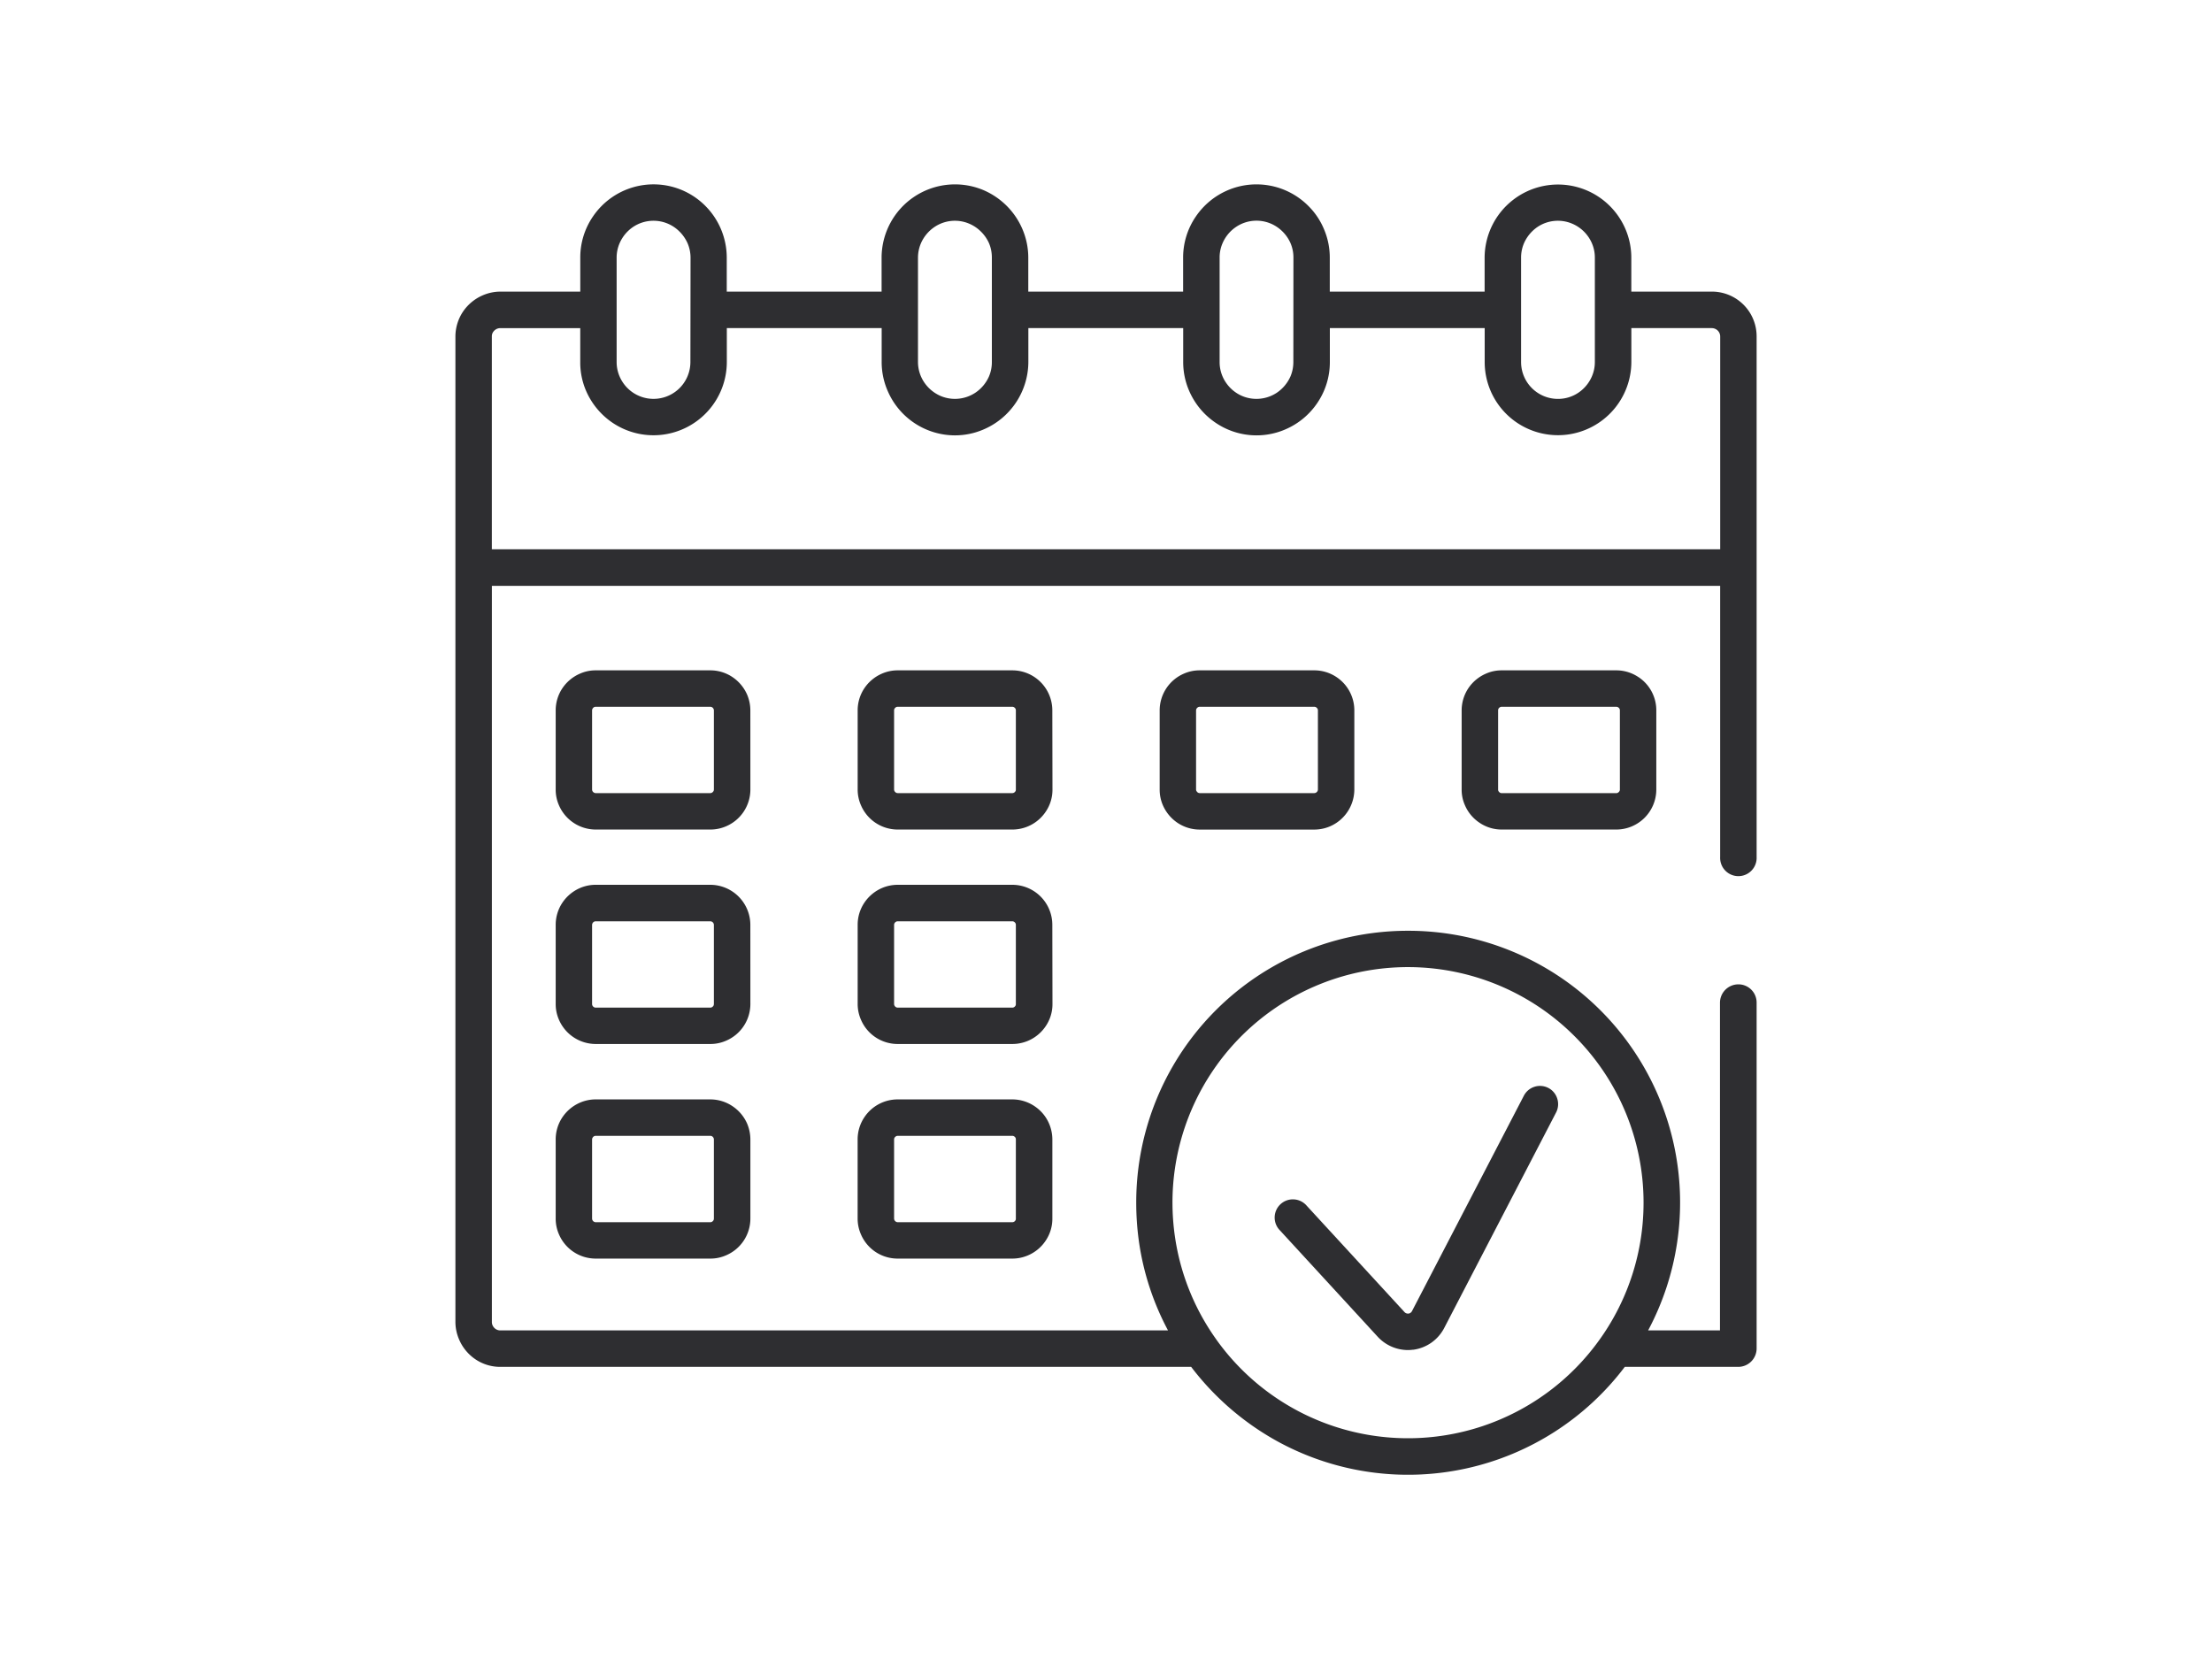
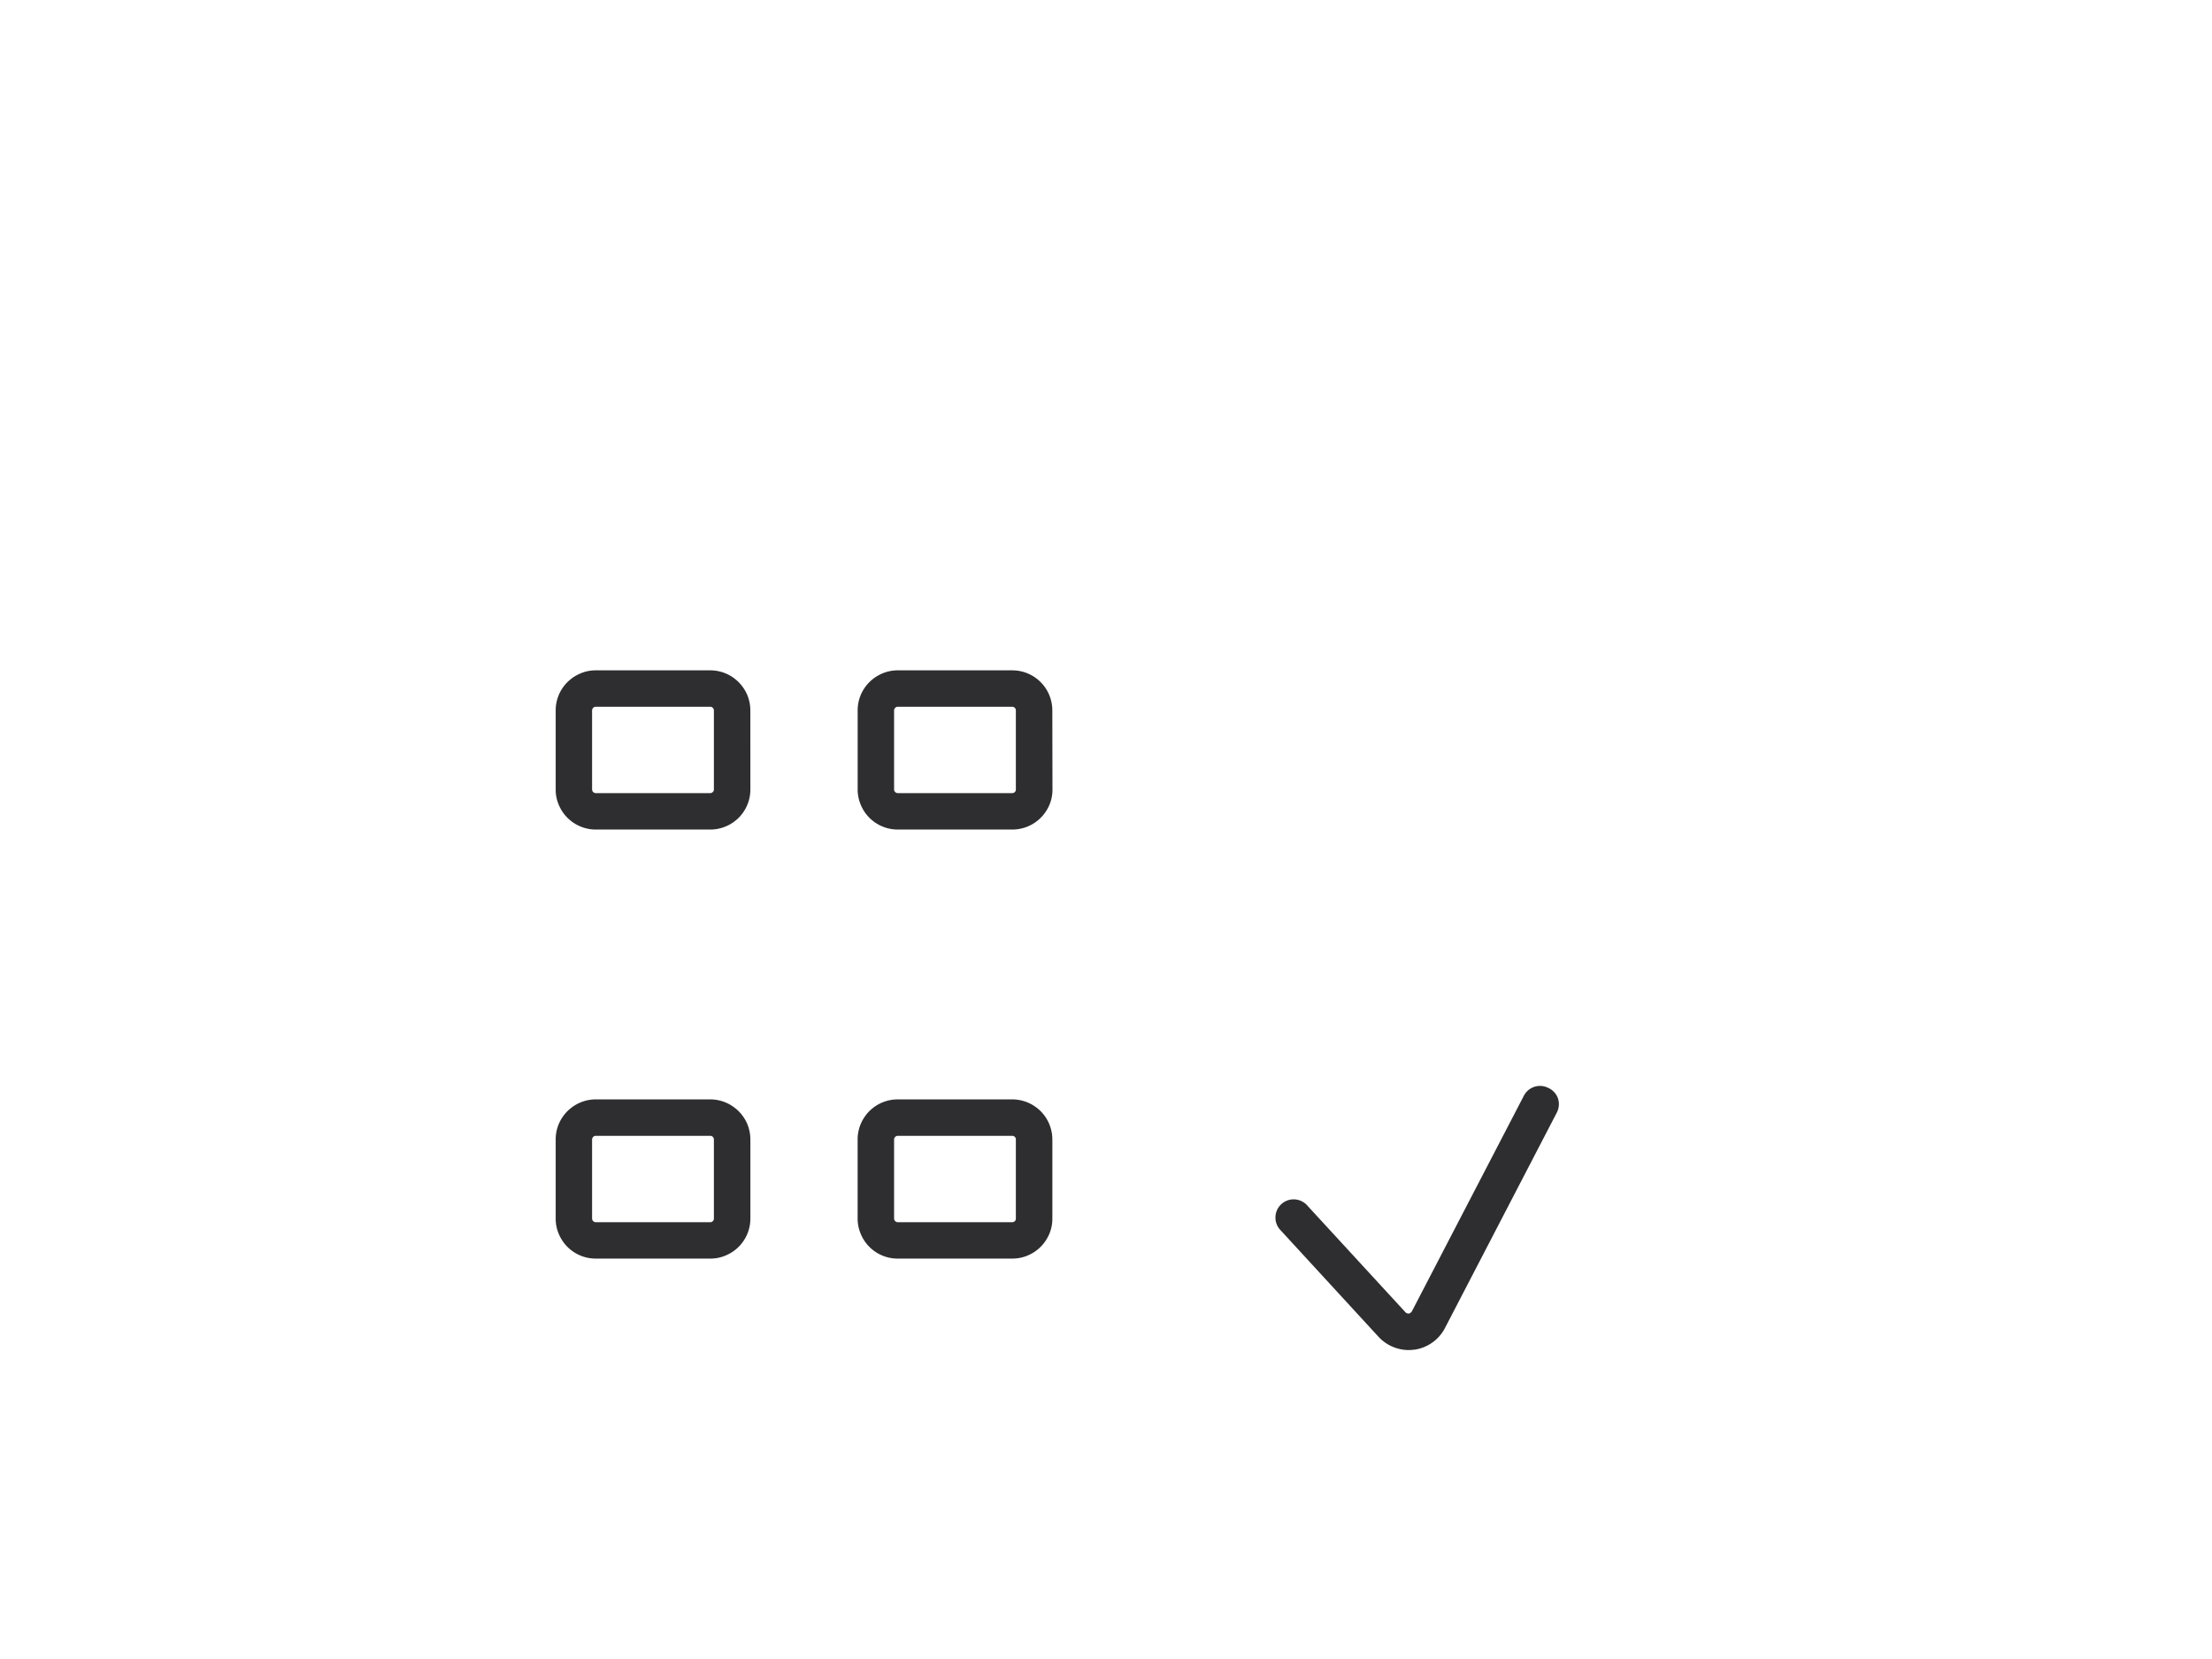
<svg xmlns="http://www.w3.org/2000/svg" viewBox="0 0 600 450">
  <g id="Ebene_2" data-name="Ebene 2">
    <rect width="600" height="450" style="fill:#fff" />
  </g>
  <g id="Bauleitung">
-     <path d="M285.44,250.88A10.86,10.86,0,0,0,274.59,240h-31.1a10.9,10.9,0,0,0-4.22.86,11.05,11.05,0,0,0-4.77,3.93,10.73,10.73,0,0,0-1.86,6.07v21.46a10.62,10.62,0,0,0,.87,4.22,10.82,10.82,0,0,0,10,6.64h31.1a10.88,10.88,0,0,0,9-4.78,10.61,10.61,0,0,0,1.87-6.08Zm-9.89,0v21.46a1,1,0,0,1-.05.35,1.06,1.06,0,0,1-.38.46.93.93,0,0,1-.53.17h-31.1a1,1,0,0,1-.36-.08,1,1,0,0,1-.43-.36.94.94,0,0,1-.18-.54V250.88a.8.8,0,0,1,.07-.36,1,1,0,0,1,.39-.46.82.82,0,0,1,.51-.16h31.1a.84.84,0,0,1,.37.08,1.07,1.07,0,0,1,.43.36A.91.91,0,0,1,275.55,250.88Z" style="fill:#2e2e31" />
    <path d="M280.66,300.08a10.83,10.83,0,0,0-6.07-1.87h-31.1a10.86,10.86,0,0,0-9,4.79,10.78,10.78,0,0,0-1.86,6.07v21.46a10.62,10.62,0,0,0,.87,4.22,10.81,10.81,0,0,0,10,6.64h31.1a10.74,10.74,0,0,0,4.21-.86,10.87,10.87,0,0,0,4.77-3.92,10.61,10.61,0,0,0,1.87-6.08V309.07a11,11,0,0,0-.86-4.22A10.75,10.75,0,0,0,280.66,300.08Zm-5.11,9v21.46a1.11,1.11,0,0,1-.05.36,1.12,1.12,0,0,1-.38.46,1,1,0,0,1-.53.16h-31.1a.89.89,0,0,1-.35-.08,1,1,0,0,1-.45-.37,1,1,0,0,1-.17-.53V309.07a.75.75,0,0,1,.07-.35,1,1,0,0,1,.39-.46.89.89,0,0,1,.51-.17h31.1a1,1,0,0,1,.37.08,1.17,1.17,0,0,1,.44.36A1,1,0,0,1,275.55,309.07Z" style="fill:#2e2e31" />
-     <path d="M203.53,250.88A10.89,10.89,0,0,0,192.66,240H161.58a10.72,10.72,0,0,0-4.22.86,11.05,11.05,0,0,0-4.77,3.93,10.81,10.81,0,0,0-1.86,6.07v21.46a10.48,10.48,0,0,0,.86,4.22,10.88,10.88,0,0,0,10,6.64h31.08a10.57,10.57,0,0,0,4.23-.87,10.84,10.84,0,0,0,6.64-10Zm-9.89,0v21.46a1.35,1.35,0,0,1-.06.35,1.09,1.09,0,0,1-.39.46.9.9,0,0,1-.53.17H161.58a1,1,0,0,1-.37-.08,1.1,1.1,0,0,1-.44-.36,1,1,0,0,1-.17-.54V250.88a1,1,0,0,1,.08-.36,1.16,1.16,0,0,1,.35-.45,1,1,0,0,1,.55-.17h31.08a1,1,0,0,1,.39.08,1,1,0,0,1,.42.36A.93.93,0,0,1,193.64,250.88Z" style="fill:#2e2e31" />
    <path d="M203.53,192.69a11,11,0,0,0-.86-4.24,11.08,11.08,0,0,0-3.94-4.76,10.78,10.78,0,0,0-6.07-1.86H161.58a10.37,10.37,0,0,0-4.21.87,11,11,0,0,0-4.78,3.92,10.78,10.78,0,0,0-1.86,6.07v21.46a10.44,10.44,0,0,0,.86,4.22,10.88,10.88,0,0,0,10,6.64h31.08a10.77,10.77,0,0,0,4.23-.86,10.86,10.86,0,0,0,6.64-10Zm-9.89,0v21.46a1,1,0,0,1-.06.35,1.09,1.09,0,0,1-.39.46.9.9,0,0,1-.53.17H161.58a.9.9,0,0,1-.36-.08,1.06,1.06,0,0,1-.45-.36,1,1,0,0,1-.17-.54V192.69a.84.84,0,0,1,.08-.36,1.16,1.16,0,0,1,.35-.45,1,1,0,0,1,.55-.17h31.08a1,1,0,0,1,.39.08,1,1,0,0,1,.42.36A.93.93,0,0,1,193.64,192.69Z" style="fill:#2e2e31" />
-     <path d="M471.54,267a5,5,0,0,0-5,4.94v88.93H447.05a73.71,73.71,0,0,0-65.14-108.4h0a73.65,73.65,0,0,0-73.71,73.76,75.54,75.54,0,0,0,.77,10.8,73,73,0,0,0,7.85,23.84H135.69a2.23,2.23,0,0,1-.88-.18,2.29,2.29,0,0,1-1-.84,2.17,2.17,0,0,1-.39-1.28V158.91H466.59v73.57a4.95,4.95,0,1,0,9.89,0l0-141.2A12.13,12.13,0,0,0,464.31,79.1H442.49V69.89a19.68,19.68,0,0,0-1.58-7.73,19.9,19.9,0,0,0-38.21,7.73V79.1h-42V69.89a19.59,19.59,0,0,0-1.57-7.72,19.36,19.36,0,0,0-4.26-6.33,19.86,19.86,0,0,0-21.79-4.26,19.9,19.9,0,0,0-8.74,7.19,19.66,19.66,0,0,0-3.42,11.12V79.1h-42V69.89a19.71,19.71,0,0,0-1.59-7.74,20,20,0,0,0-4.26-6.31,20.17,20.17,0,0,0-6.31-4.27,19.91,19.91,0,0,0-27.63,18.32V79.1h-42V69.89A19.92,19.92,0,0,0,185,51.57a19.86,19.86,0,0,0-24.2,7.21,19.62,19.62,0,0,0-3.4,11.11V79.1h-21.7a12.18,12.18,0,0,0-4.75,1,12.39,12.39,0,0,0-5.34,4.4,12.19,12.19,0,0,0-2.08,6.81V358.58a12,12,0,0,0,1,4.75,12.29,12.29,0,0,0,4.39,5.35,12,12,0,0,0,6.77,2.08H323.1a74.66,74.66,0,0,0,24.29,20.68,73.71,73.71,0,0,0,93.33-20.68h30.82a5,5,0,0,0,4.94-4.94V272A4.94,4.94,0,0,0,471.54,267Zm-25.73,59.23A63.71,63.71,0,0,1,434.15,363l-.06.08a63.86,63.86,0,0,1-104.17.26l-.27-.39a63.56,63.56,0,0,1-10.93-27.37,65,65,0,0,1-.69-9.36,63.87,63.87,0,0,1,109.12-45.1,63.8,63.8,0,0,1,18.66,45.1ZM158.94,105.94a20.12,20.12,0,0,0,7.21,8.73,19.89,19.89,0,0,0,31-16.47V89h42V98.2a19.6,19.6,0,0,0,1.58,7.72A19.89,19.89,0,0,0,259,118.09a19.63,19.63,0,0,0,7.74-1.58A20,20,0,0,0,278.94,98.2V89h42V98.2a19.51,19.51,0,0,0,1.58,7.73,20,20,0,0,0,7.21,8.74,19.71,19.71,0,0,0,18.83,1.84,19.9,19.9,0,0,0,8.76-7.21,19.66,19.66,0,0,0,3.4-11.1V89h42V98.2a19.82,19.82,0,0,0,8.78,16.47,19.91,19.91,0,0,0,31-16.47V89h21.82a2.23,2.23,0,0,1,.88.18,2.26,2.26,0,0,1,1.4,2.12V149H133.41V91.27a2.18,2.18,0,0,1,.16-.87,2.39,2.39,0,0,1,.85-1,2.21,2.21,0,0,1,1.27-.39h21.7v9.21A19.44,19.44,0,0,0,158.94,105.94Zm28.33-7.74a10,10,0,0,1-18.3,5.57,9.94,9.94,0,0,1-1.71-5.57V69.89a9.86,9.86,0,0,1,.79-3.88h0a10.23,10.23,0,0,1,3.63-4.42,9.94,9.94,0,0,1,5.58-1.71,9.92,9.92,0,0,1,7.06,2.94l.2.2a10.5,10.5,0,0,1,2,3,10,10,0,0,1,.79,3.87Zm81.77,0a9.88,9.88,0,0,1-.76,3.86,10.28,10.28,0,0,1-3.67,4.43,10,10,0,0,1-9.44.93,10.28,10.28,0,0,1-4.44-3.65A9.94,9.94,0,0,1,249,98.2V69.89a10,10,0,0,1,.79-3.87,10.27,10.27,0,0,1,3.66-4.43,9.91,9.91,0,0,1,9.44-.92,10.1,10.1,0,0,1,3.2,2.16A10.25,10.25,0,0,1,268.28,66a9.93,9.93,0,0,1,.76,3.87Zm81.78,0a10,10,0,0,1-.77,3.87,10.42,10.42,0,0,1-3.66,4.42,10,10,0,0,1-9.44.93,10.13,10.13,0,0,1-4.42-3.65,9.84,9.84,0,0,1-1.71-5.57V69.89A9.8,9.8,0,0,1,331.6,66h0a10.16,10.16,0,0,1,3.65-4.43,9.93,9.93,0,0,1,9.45-.92,10.06,10.06,0,0,1,3.19,2.16l.17.17a10.12,10.12,0,0,1,2,3,9.8,9.8,0,0,1,.78,3.87Zm81.78,0a9.78,9.78,0,0,1-.79,3.87,10.23,10.23,0,0,1-3.63,4.42,9.87,9.87,0,0,1-5.59,1.71,10,10,0,0,1-10-10V69.89a9.94,9.94,0,0,1,.77-3.87A10.45,10.45,0,0,1,417,61.59a9.93,9.93,0,0,1,9.45-.92A10.13,10.13,0,0,1,431.81,66a9.78,9.78,0,0,1,.79,3.87Z" style="fill:#2e2e31" />
    <path d="M198.73,300.08a10.79,10.79,0,0,0-6.07-1.87H161.58a10.71,10.71,0,0,0-4.21.86,11,11,0,0,0-4.78,3.93,10.78,10.78,0,0,0-1.86,6.07v21.46a10.48,10.48,0,0,0,.86,4.22,10.84,10.84,0,0,0,10,6.64h31.08a10.43,10.43,0,0,0,4.23-.87,10.84,10.84,0,0,0,6.64-10V309.07a11.15,11.15,0,0,0-.86-4.24A10.94,10.94,0,0,0,198.73,300.08Zm-5.09,9v21.46a1.36,1.36,0,0,1-.06.36,1.15,1.15,0,0,1-.39.46.86.86,0,0,1-.53.16H161.58a1,1,0,0,1-.37-.08,1,1,0,0,1-.44-.37,1,1,0,0,1-.17-.53V309.07a.8.8,0,0,1,.08-.35,1.09,1.09,0,0,1,.35-.45,1,1,0,0,1,.55-.18h31.08a1,1,0,0,1,.39.08,1,1,0,0,1,.42.36A.93.93,0,0,1,193.64,309.07Z" style="fill:#2e2e31" />
-     <path d="M444.48,183.7a10.75,10.75,0,0,0-6.08-1.87H407.34a10.43,10.43,0,0,0-4.23.87,11,11,0,0,0-4.78,3.92,10.86,10.86,0,0,0-1.86,6.07v21.46a10.31,10.31,0,0,0,.87,4.22,10.79,10.79,0,0,0,3.92,4.76,10.68,10.68,0,0,0,6.08,1.88H438.4a10.87,10.87,0,0,0,10.87-10.86V192.69a10.8,10.8,0,0,0-4.79-9Zm-5.09,9v21.46a.63.63,0,0,1-.07.35,1.09,1.09,0,0,1-.39.46.9.9,0,0,1-.53.17H407.34a1.06,1.06,0,0,1-.37-.07,1.16,1.16,0,0,1-.46-.4.81.81,0,0,1-.15-.51V192.69a1,1,0,0,1,.06-.36,1,1,0,0,1,.39-.46.88.88,0,0,1,.53-.16H438.4a1,1,0,0,1,.39.08,1.1,1.1,0,0,1,.44.36A.93.93,0,0,1,439.39,192.69Z" style="fill:#2e2e31" />
-     <path d="M362.57,183.69h0a10.83,10.83,0,0,0-6.08-1.86H325.43a10.49,10.49,0,0,0-4.25.87,10.86,10.86,0,0,0-6.62,10v21.46a10.61,10.61,0,0,0,.86,4.24,11.08,11.08,0,0,0,3.92,4.75,10.83,10.83,0,0,0,6.09,1.87h31.06a10.89,10.89,0,0,0,4.26-.87,10.93,10.93,0,0,0,6.61-10V192.69a10.83,10.83,0,0,0-4.79-9Zm-5.09,9v21.46a1,1,0,0,1-.07.35,1.06,1.06,0,0,1-.38.46,1,1,0,0,1-.54.17H325.43a1,1,0,0,1-.36-.07,1,1,0,0,1-.47-.41.8.8,0,0,1-.17-.5V192.69a1,1,0,0,1,.08-.36,1.07,1.07,0,0,1,.39-.46.88.88,0,0,1,.53-.16h31.06a1.06,1.06,0,0,1,.37.07,1.26,1.26,0,0,1,.47.4A.88.88,0,0,1,357.48,192.69Z" style="fill:#2e2e31" />
    <path d="M285.44,192.69a10.86,10.86,0,0,0-10.85-10.86h-31.1a10.62,10.62,0,0,0-4.22.87,11,11,0,0,0-4.77,3.92,10.78,10.78,0,0,0-1.86,6.07v21.46a10.62,10.62,0,0,0,.87,4.22,10.85,10.85,0,0,0,10,6.64h31.1a10.88,10.88,0,0,0,9-4.78,10.61,10.61,0,0,0,1.87-6.08Zm-9.89,0v21.46a1.08,1.08,0,0,1-.05.35,1.06,1.06,0,0,1-.38.46.93.93,0,0,1-.53.17h-31.1a.89.89,0,0,1-.35-.08,1,1,0,0,1-.44-.36.94.94,0,0,1-.18-.54V192.69a.8.8,0,0,1,.07-.36,1.07,1.07,0,0,1,.39-.46.84.84,0,0,1,.51-.16h31.1a1,1,0,0,1,.37.08,1.07,1.07,0,0,1,.43.36A.91.91,0,0,1,275.55,192.69Z" style="fill:#2e2e31" />
-     <path d="M420,295.11a4.93,4.93,0,0,0-6.66,2.11L383,355.64a1.32,1.32,0,0,1-.9.67h-.21a1.23,1.23,0,0,1-.9-.39l-26.54-28.86a4.94,4.94,0,1,0-7.27,6.68l26.53,28.86a11.2,11.2,0,0,0,8.18,3.6,11,11,0,0,0,1.33-.09h.14a11.09,11.09,0,0,0,8.38-5.9l30.34-58.44a4.92,4.92,0,0,0,.32-3.78A4.87,4.87,0,0,0,420,295.11Z" style="fill:#2e2e31" />
+     <path d="M420,295.11a4.93,4.93,0,0,0-6.66,2.11L383,355.64a1.32,1.32,0,0,1-.9.67a1.23,1.23,0,0,1-.9-.39l-26.54-28.86a4.94,4.94,0,1,0-7.27,6.68l26.53,28.86a11.2,11.2,0,0,0,8.18,3.6,11,11,0,0,0,1.33-.09h.14a11.09,11.09,0,0,0,8.38-5.9l30.34-58.44a4.92,4.92,0,0,0,.32-3.78A4.87,4.87,0,0,0,420,295.11Z" style="fill:#2e2e31" />
  </g>
</svg>